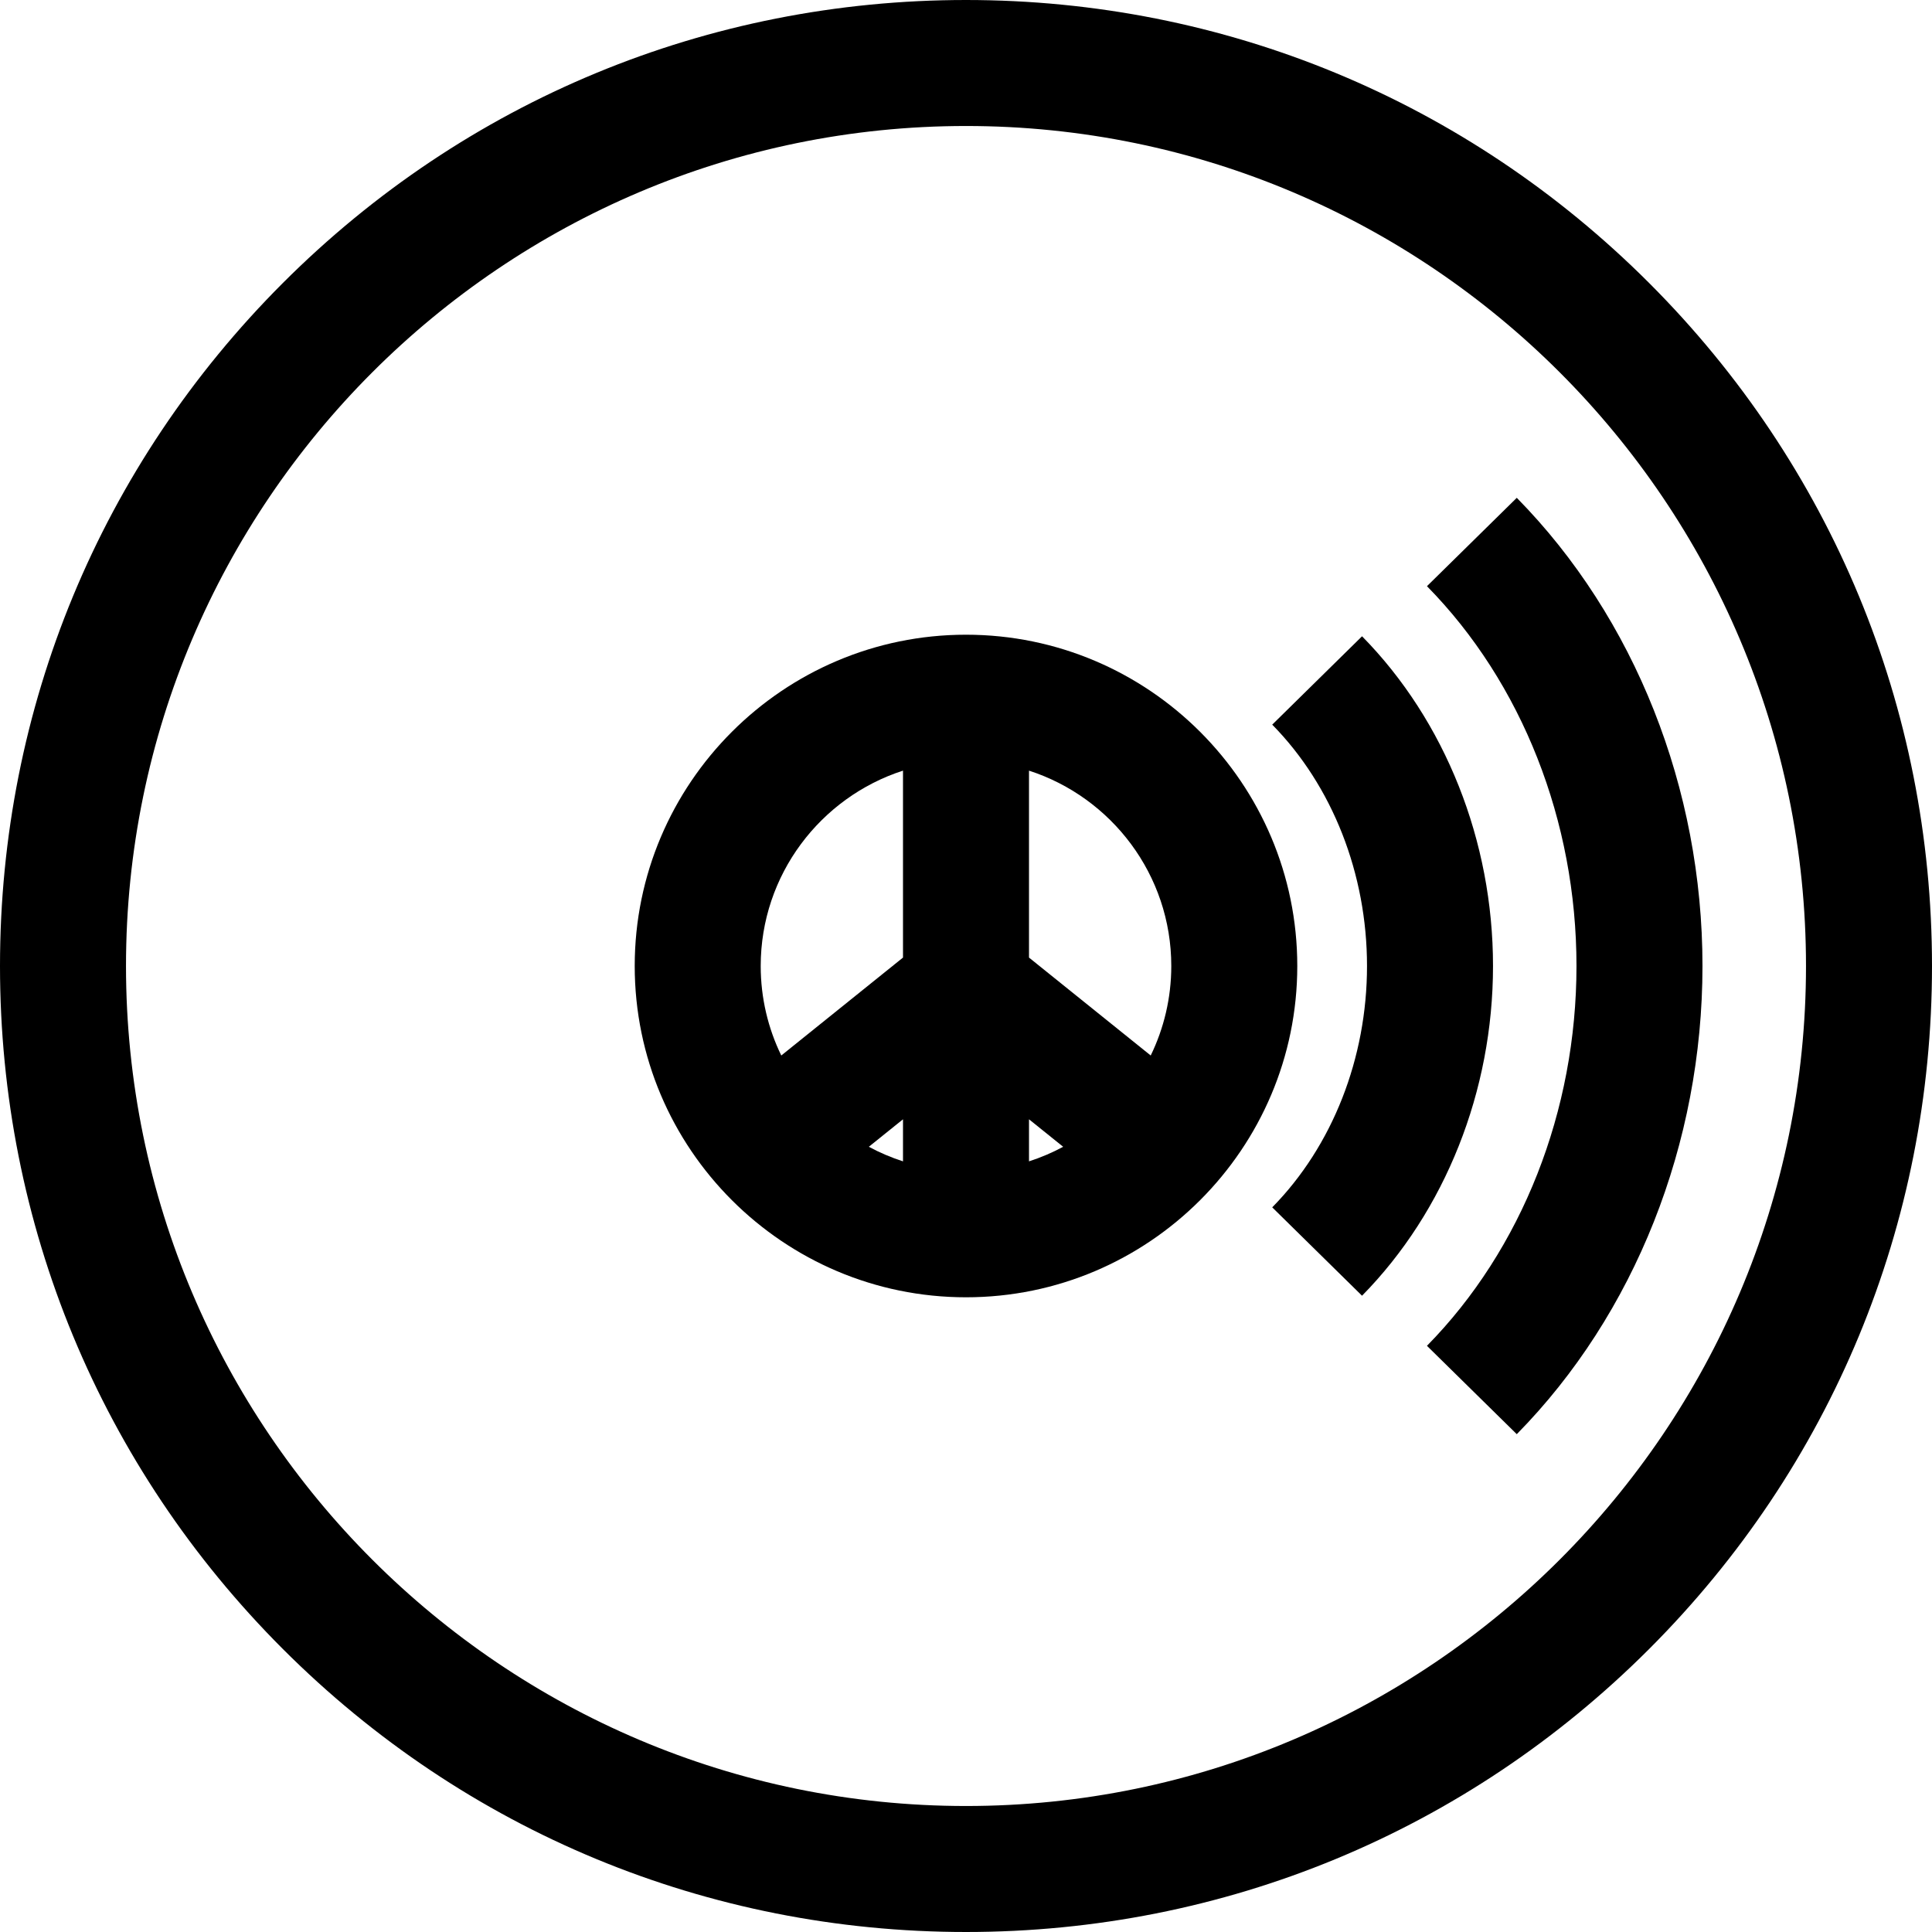
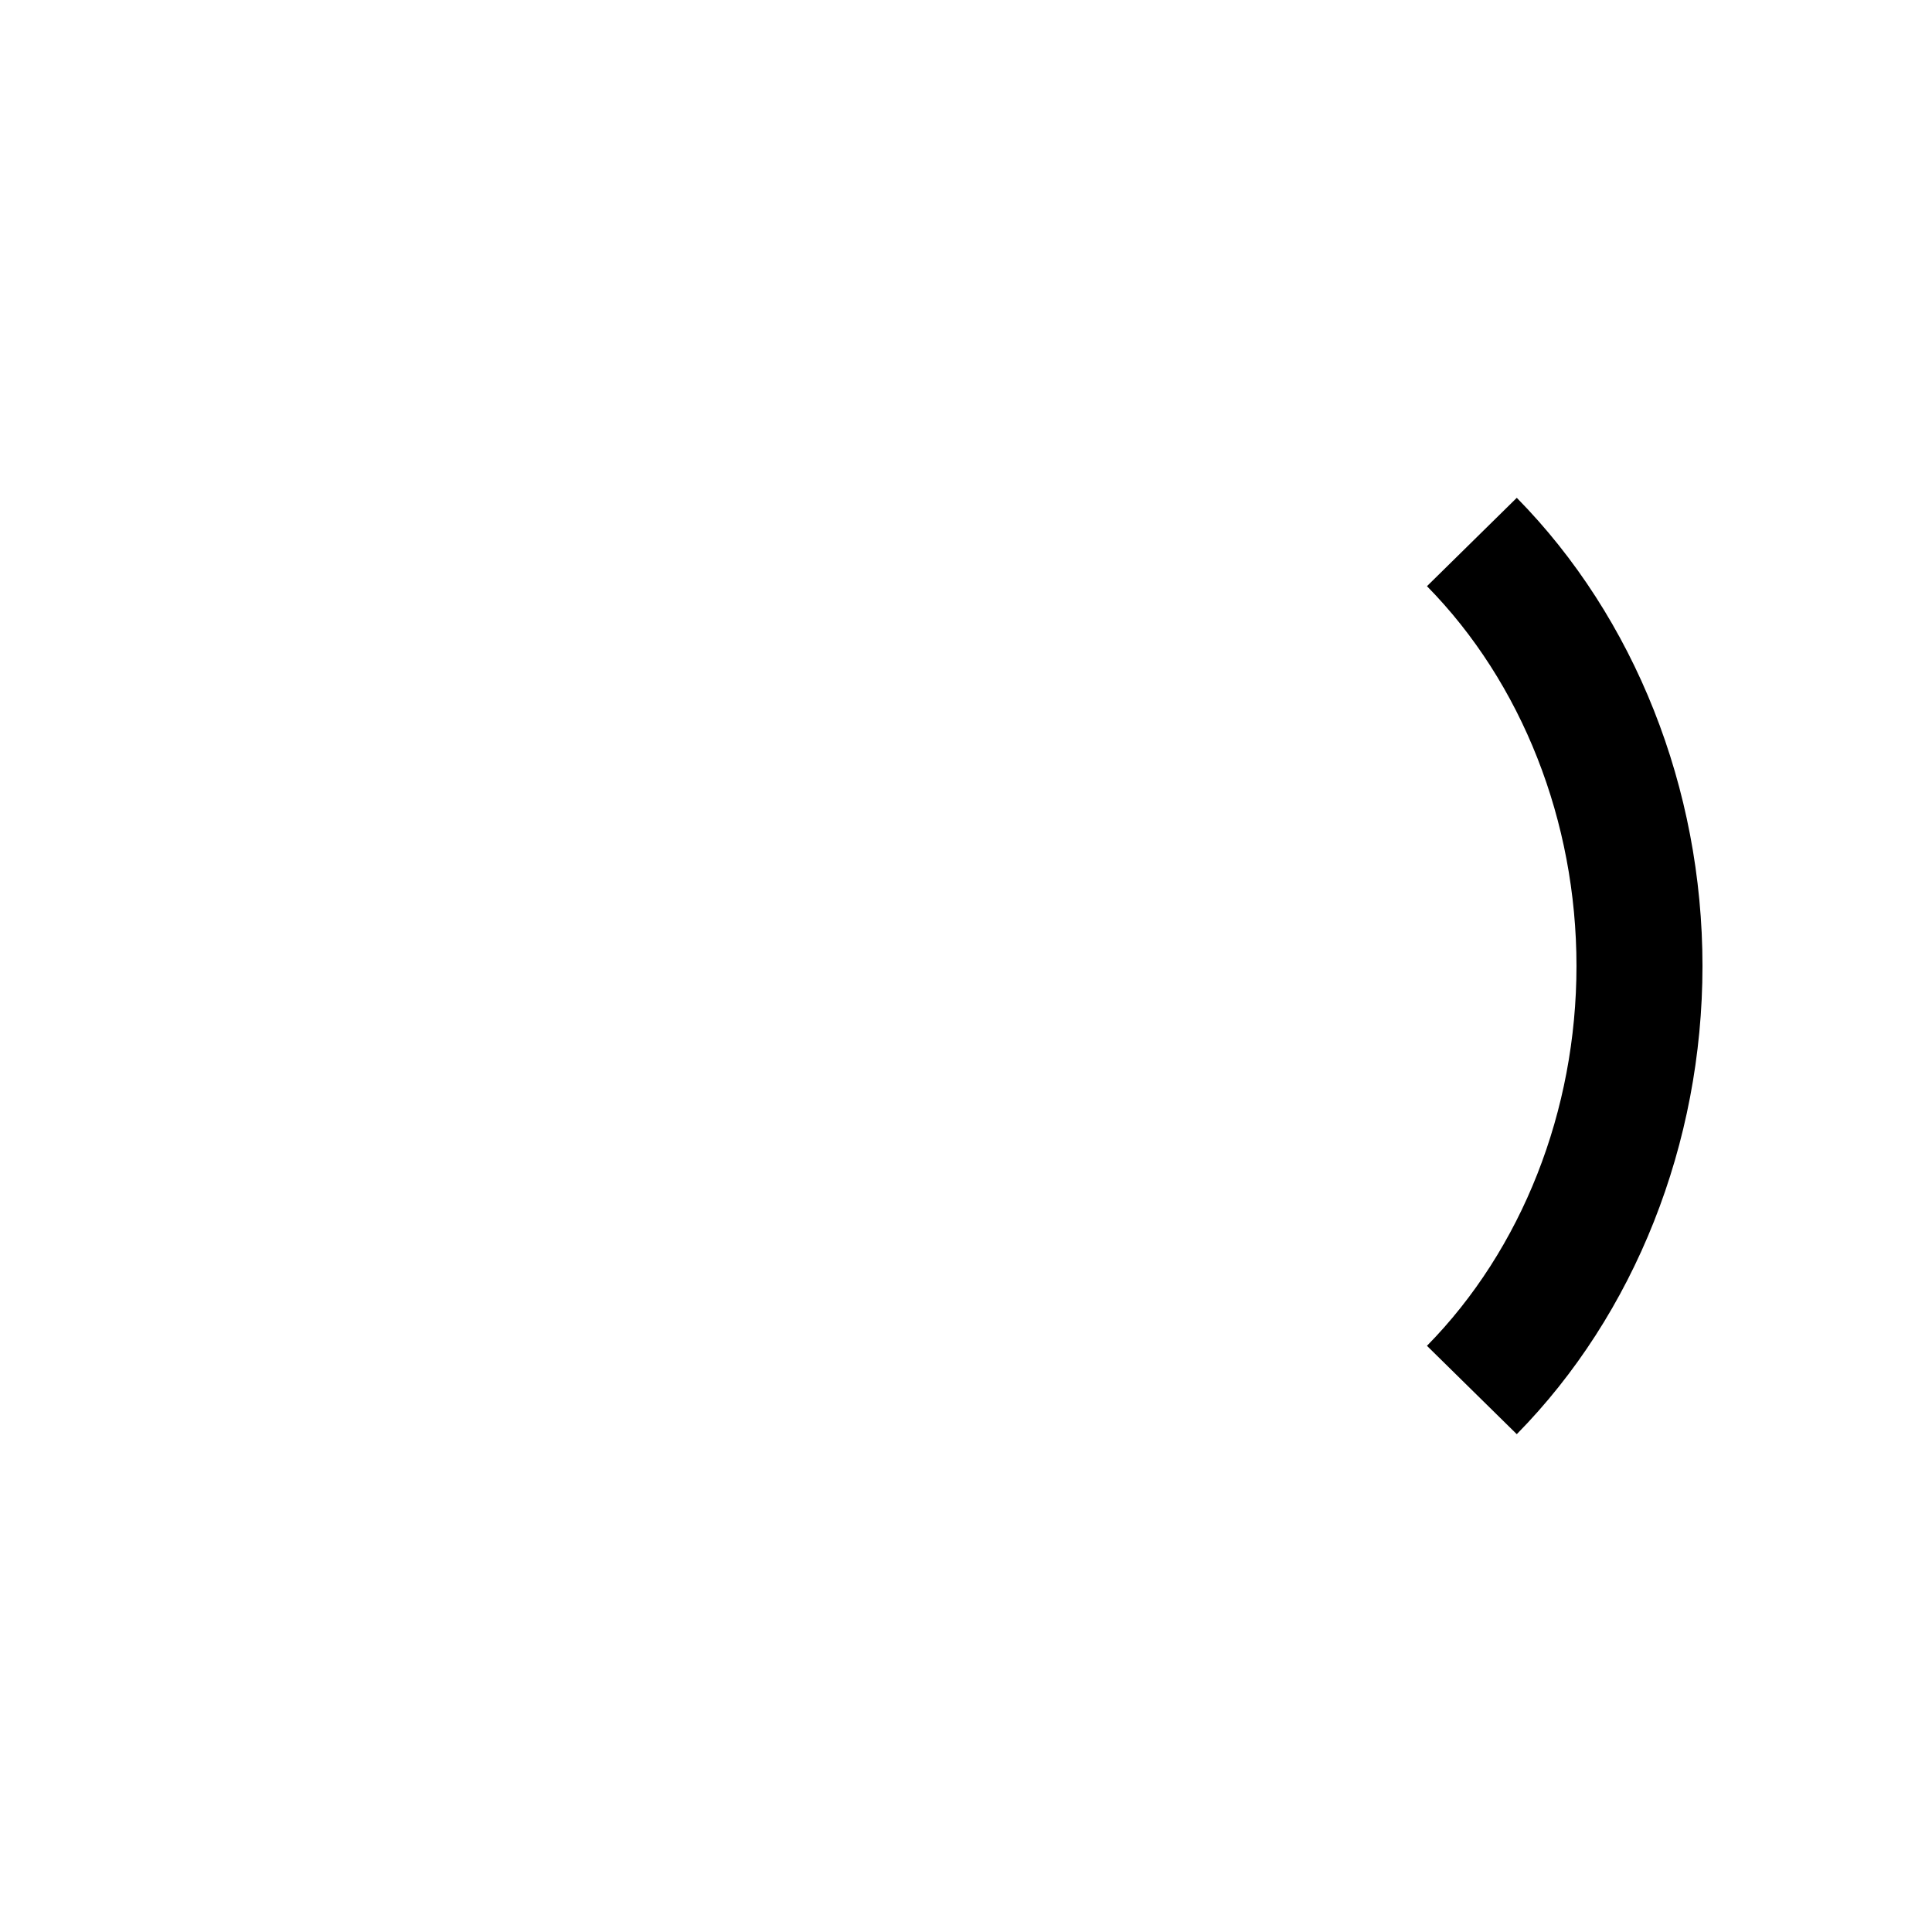
<svg xmlns="http://www.w3.org/2000/svg" fill="#000000" height="800px" width="800px" version="1.1" id="Layer_1" viewBox="0 0 512 512" xml:space="preserve">
  <g>
    <g>
-       <path d="M437.02,74.98C388.668,26.628,324.381,0,256,0S123.332,26.628,74.98,74.98C26.628,123.332,0,187.619,0,256    c0,68.382,26.628,132.668,74.98,181.021C123.332,485.372,187.619,512,256,512s132.668-26.628,181.02-74.979    C485.372,388.668,512,324.382,512,256C512,187.619,485.372,123.332,437.02,74.98z M256,478.609    c-122.746,0-222.609-99.862-222.609-222.609S133.254,33.391,256,33.391S478.609,133.254,478.609,256S378.746,478.609,256,478.609z    " />
-     </g>
+       </g>
  </g>
  <g>
    <g>
      <path d="M401.963,131.928l-23.804,23.417c25.183,25.599,39.625,62.285,39.625,100.651c0,38.371-14.443,75.06-39.627,100.659    l23.805,23.417c31.275-31.793,49.213-77.017,49.213-124.077C451.177,208.942,433.239,163.721,401.963,131.928z" />
    </g>
  </g>
  <g>
    <g>
-       <path d="M360.956,168.621l-23.804,23.417c15.964,16.227,25.12,39.54,25.12,63.961c0,24.423-9.156,47.737-25.119,63.962    l23.802,23.419c22.057-22.42,34.709-54.269,34.709-87.382C395.664,222.889,383.014,191.042,360.956,168.621z" />
-     </g>
+       </g>
  </g>
  <g>
    <g>
-       <path d="M256,168.205c-48.41,0-87.794,39.385-87.794,87.795S207.59,343.795,256,343.795S343.794,304.41,343.794,256    C343.794,207.59,304.41,168.205,256,168.205z M239.304,307.772c-3.152-1.02-6.182-2.312-9.055-3.862l9.055-7.284V307.772z     M239.304,253.768l-32.256,25.949c-3.489-7.172-5.452-15.22-5.452-23.718c0.001-24.174,15.854-44.708,37.708-51.772V253.768z     M272.696,307.771v-11.146l9.055,7.284C278.878,305.459,275.848,306.753,272.696,307.771z M304.951,279.718l-32.255-25.949v-49.54    c21.853,7.064,37.707,27.598,37.707,51.772C310.402,264.498,308.44,272.545,304.951,279.718z" />
-     </g>
+       </g>
  </g>
</svg>